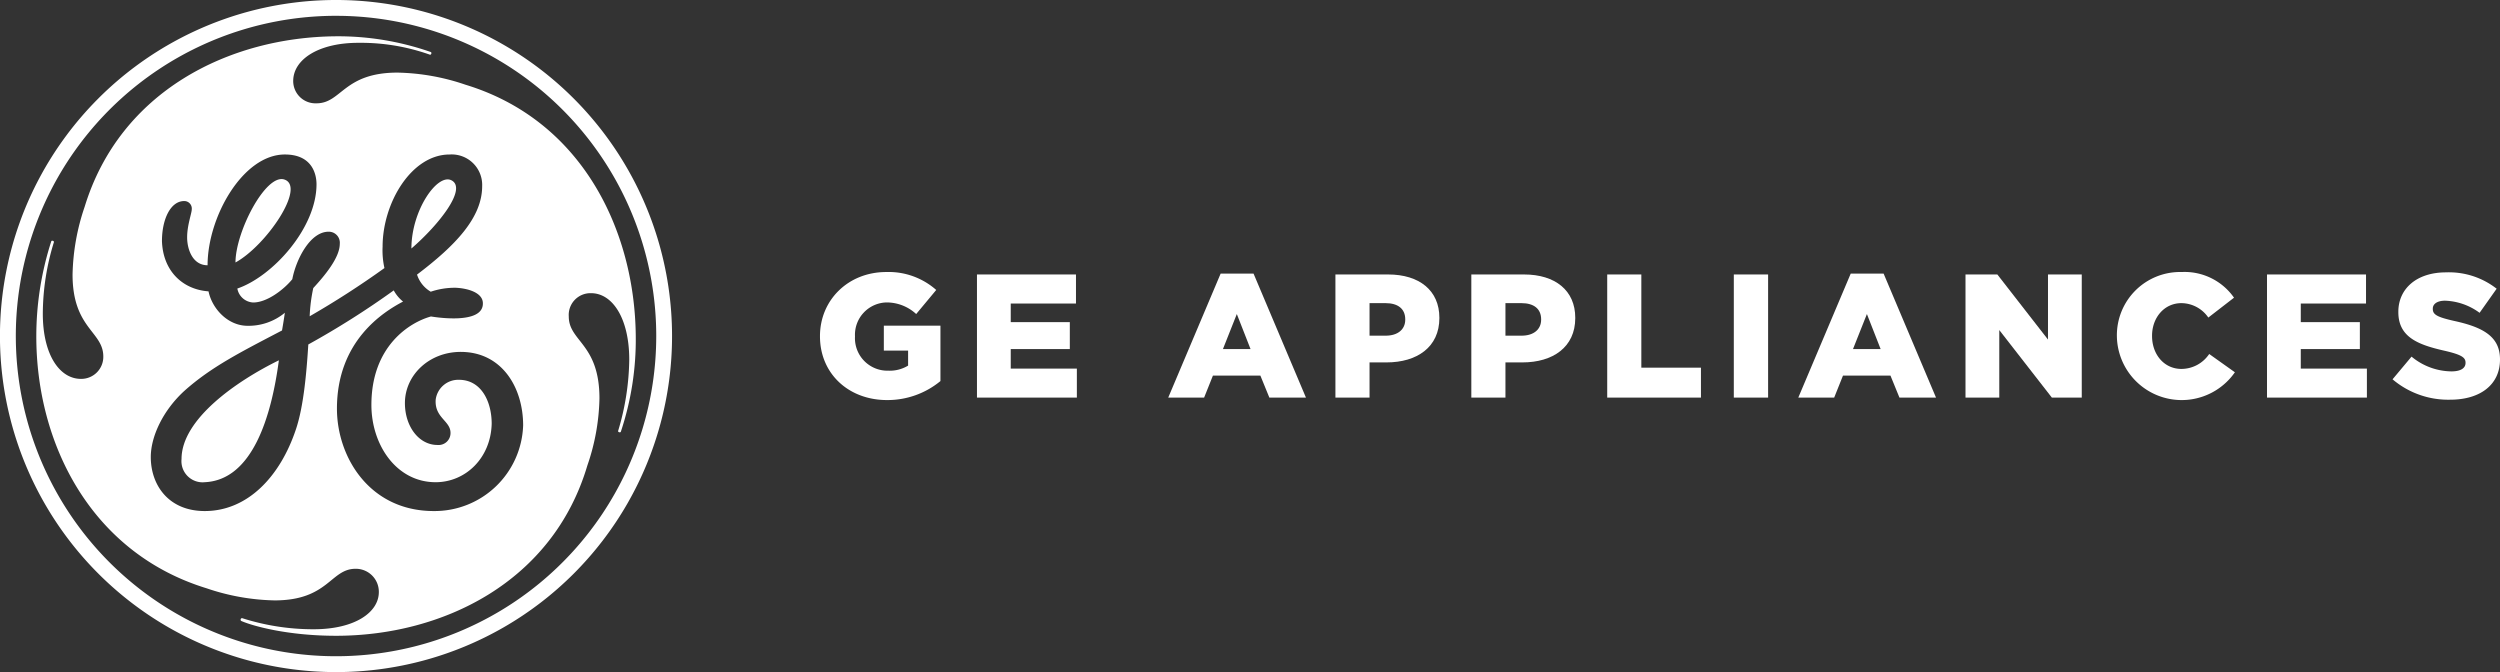
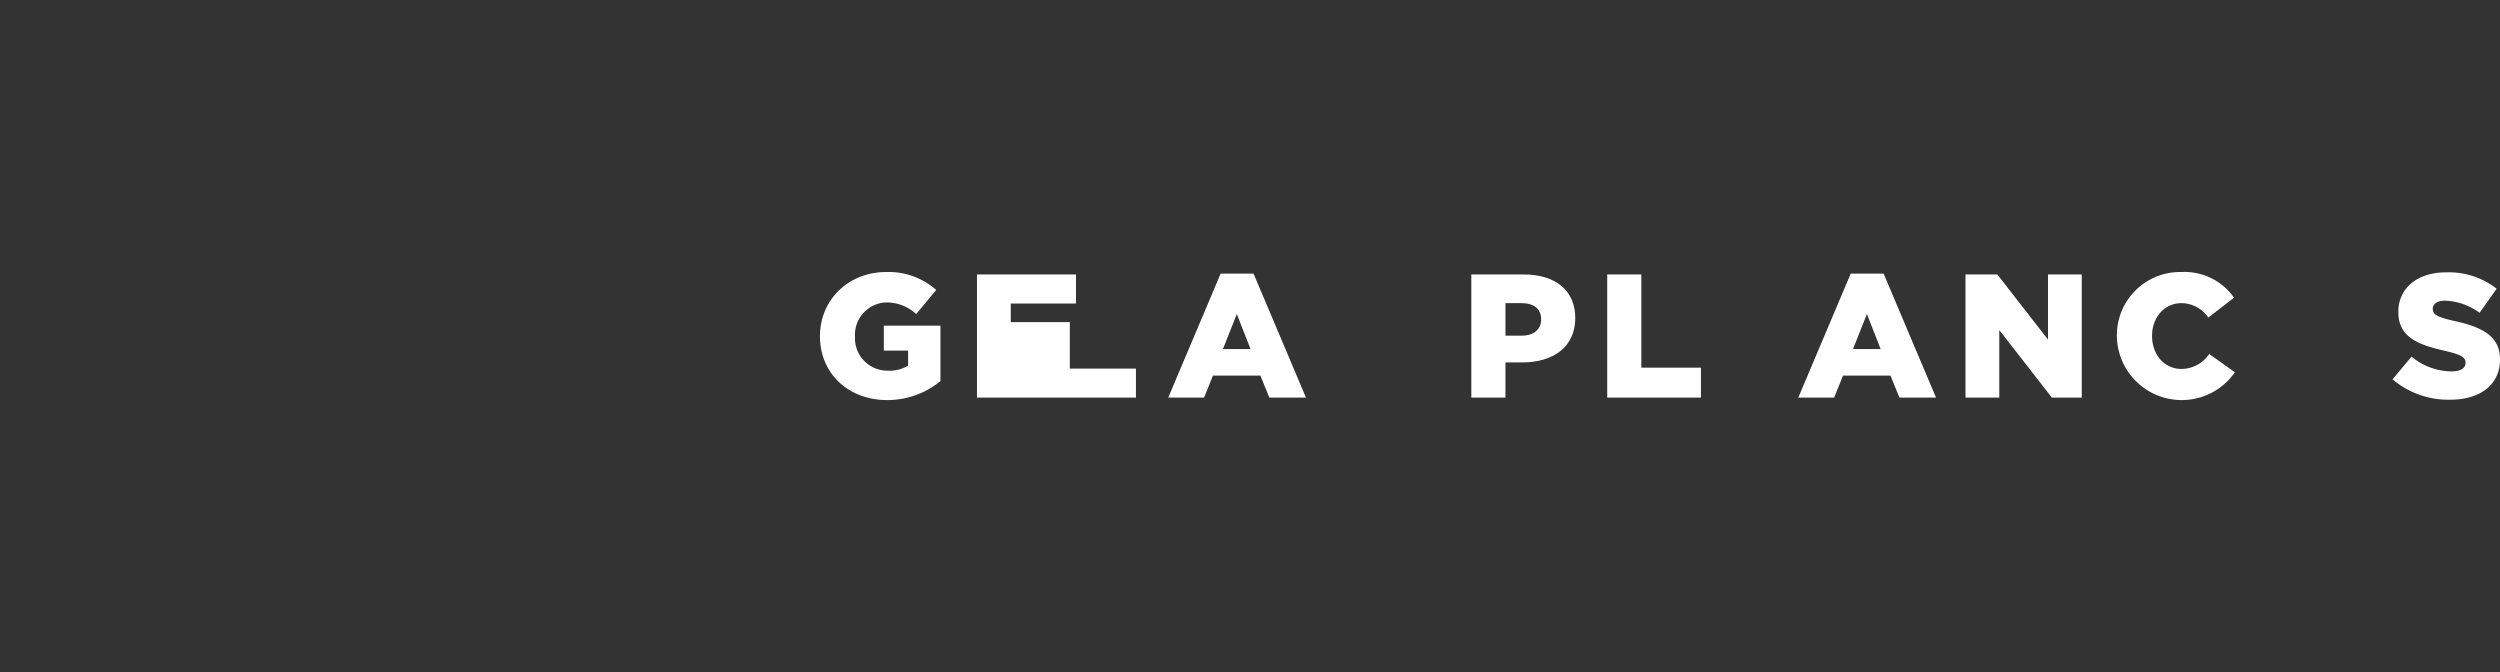
<svg xmlns="http://www.w3.org/2000/svg" width="428.611" height="115.226" viewBox="0 0 428.611 115.226">
  <rect x="0" y="0" width="428.611" height="115.226" fill="#333333" stroke="none" />
-   <path d="M57.616,115.226a57.613,57.613,0,1,1,57.603-57.614,57.587,57.587,0,0,1-57.603,57.614m0-112.515a54.898,54.898,0,1,0,54.893,54.901A54.896,54.896,0,0,0,57.616,2.712m48.815,71.325c-.022.048-.118.121-.296.059-.132-.048-.171-.118-.166-.202A43.967,43.967,0,0,0,107.883,61.608c-.017-7.031-2.874-11.343-6.542-11.343a3.728,3.728,0,0,0-3.828,3.992c0,4.312,5.26,4.636,5.26,14.055a37.171,37.171,0,0,1-2.07,11.483c-5.905,19.945-24.736,29.206-43.086,29.206-8.464,0-14.473-1.744-16.268-2.546a.266.266,0,0,1-.076-.32c.044-.103.166-.184.234-.158a40.053,40.053,0,0,0,12.272,1.906c7.02,0,11.17-2.874,11.17-6.38a3.943,3.943,0,0,0-3.986-3.988c-4.316,0-4.634,5.42-13.889,5.42a38.193,38.193,0,0,1-11.641-2.071C15.633,94.792,6.205,76.123,6.225,57.612A53.141,53.141,0,0,1,8.799,41.342c.026-.055.142-.099.282-.055a.229.229,0,0,1,.167.213A41.906,41.906,0,0,0,7.34,53.779c0,7.031,2.87,11.178,6.545,11.178a3.78,3.78,0,0,0,3.827-3.83c0-4.312-5.272-4.791-5.272-14.051a38.098,38.098,0,0,1,2.082-11.651C20.584,15.637,39.26,6.362,57.616,6.222a48.22,48.22,0,0,1,16.272,2.708.255.255,0,0,1,.051.287c-.061.154-.16.169-.213.166a35.424,35.424,0,0,0-12.283-2.042c-6.864-.004-11.174,2.874-11.174,6.545a3.82,3.82,0,0,0,3.994,3.827c4.308,0,4.63-5.265,13.882-5.265a38.099,38.099,0,0,1,11.643,2.071c19.951,6.067,29.039,24.896,29.21,43.094a49.885,49.885,0,0,1-2.566,16.424M78.991,60.331c-5.423,0-9.57,3.985-9.57,8.775,0,3.992,2.388,7.182,5.582,7.182a2.049,2.049,0,0,0,2.237-2.071c0-2.079-2.747-2.579-2.544-5.688a3.899,3.899,0,0,1,3.983-3.414c3.83,0,5.618,3.712,5.618,7.543-.158,5.905-4.509,10.015-9.612,10.015-6.706,0-11.01-6.384-11.01-13.249,0-10.217,6.706-14.206,10.214-15.166.037,0,9.18,1.637,8.893-2.399-.132-1.773-2.761-2.447-4.671-2.524a12.907,12.907,0,0,0-4.259.677,5.242,5.242,0,0,1-2.355-2.936c6.54-4.952,11.167-9.739,11.167-15.161a5.229,5.229,0,0,0-5.583-5.427c-6.545,0-11.487,8.3-11.487,15.797a13.746,13.746,0,0,0,.318,3.672,152.062,152.062,0,0,1-12.819,8.267,28.138,28.138,0,0,1,.615-4.835c1.91-2.079,4.546-5.195,4.546-7.583a1.888,1.888,0,0,0-1.924-2.079c-3.182,0-5.583,4.791-6.216,8.142-1.437,1.762-4.316,3.992-6.704,3.992a2.903,2.903,0,0,1-2.719-2.391c6.069-2.079,13.573-10.379,13.573-17.88,0-1.59-.642-5.103-5.427-5.103-7.186,0-13.249,10.69-13.249,18.991-2.555,0-3.505-2.715-3.505-4.79,0-2.079.793-4.149.793-4.785a1.292,1.292,0,0,0-1.282-1.435c-2.392,0-3.827,3.184-3.827,6.856.162,5.107,3.512,8.308,7.982,8.628.637,3.028,3.35,5.905,6.7,5.905a9.769,9.769,0,0,0,6.387-2.237c-.16,1.115-.318,2.079-.484,3.035-7.02,3.676-12.127,6.229-16.759,10.372-3.665,3.359-5.742,7.822-5.742,11.332,0,4.794,3.035,9.257,9.255,9.257,7.342,0,12.933-5.909,15.639-14.044,1.279-3.826,1.794-9.401,2.112-14.515a145.054,145.054,0,0,0,14.647-9.272,6.314,6.314,0,0,0,1.599,1.917c-3.35,1.762-11.336,6.711-11.336,18.36,0,8.297,5.589,17.554,16.597,17.554A15.196,15.196,0,0,0,89.69,72.937c0-6.542-3.672-12.605-10.699-12.605M35.106,82.672a3.628,3.628,0,0,1-3.983-3.974c0-6.866,9.511-13.411,16.689-16.925-1.271,9.577-4.505,20.523-12.706,20.899m5.267-37.672c0-5.272,5.197-15.278,8.383-14.219,3.742,1.251-3.118,11.341-8.383,14.219m30.161-2.395c0-6.547,4.439-12.905,6.851-11.698,2.761,1.38-2.053,7.548-6.851,11.698" fill="#fff" />
  <path d="M140.581,57.671v-.059c0-6.152,4.824-10.975,11.365-10.975a12.311,12.311,0,0,1,8.565,3.076l-3.436,4.128a7.455,7.455,0,0,0-5.096-1.99,5.545,5.545,0,0,0-5.397,5.791v.059a5.574,5.574,0,0,0,5.729,5.85,5.993,5.993,0,0,0,3.378-.872V60.114h-4.161V55.832h9.706v9.5a14.259,14.259,0,0,1-9.165,3.256C145.496,68.588,140.581,64.066,140.581,57.671Z" fill="#fff" />
-   <path d="M167.495,47.056H184.471v4.978H173.286v3.194h10.129V59.842H173.286v3.348h11.336v4.974H167.495Z" fill="#fff" />
+   <path d="M167.495,47.056H184.471v4.978H173.286v3.194h10.129V59.842v3.348h11.336v4.974H167.495Z" fill="#fff" />
  <path d="M209.273,46.906h5.64l8.985,21.259h-6.273l-1.538-3.768h-8.139l-1.508,3.768h-6.152ZM214.398,59.842l-2.351-6.001L209.667,59.842Z" fill="#fff" />
-   <path d="M228.95,47.056h9.047c5.339,0,8.775,2.745,8.775,7.417v.063c0,4.975-3.83,7.598-9.077,7.598H234.8v6.03h-5.85Zm8.624,10.493c2.083,0,3.348-1.085,3.348-2.741v-.063c0-1.81-1.266-2.774-3.377-2.774H234.8v5.578Z" fill="#fff" />
  <path d="M252.251,47.056h9.044c5.339,0,8.775,2.745,8.775,7.417v.063c0,4.975-3.83,7.598-9.073,7.598h-2.896v6.03H252.251Zm8.624,10.493c2.079,0,3.345-1.085,3.345-2.741v-.063c0-1.81-1.266-2.774-3.374-2.774h-2.745v5.578Z" fill="#fff" />
  <path d="M275.548,47.056h5.85V63.039h10.221v5.125H275.548Z" fill="#fff" />
-   <path d="M297.253,47.056H303.132V68.165h-5.88Z" fill="#fff" />
  <path d="M317.297,46.906H322.934l8.985,21.259H325.649l-1.538-3.768H315.969l-1.508,3.768h-6.152ZM322.423,59.842l-2.351-6.001L317.687,59.842Z" fill="#fff" />
  <path d="M336.974,47.056h5.46l8.683,11.159V47.056H356.905V68.165H351.78l-9.014-11.579V68.165h-5.791Z" fill="#fff" />
  <path d="M362.928,57.671v-.059a10.841,10.841,0,0,1,11.126-10.975,10.331,10.331,0,0,1,8.955,4.4l-4.404,3.407a5.651,5.651,0,0,0-4.614-2.472c-2.954,0-5.033,2.502-5.033,5.578v.063c0,3.164,2.079,5.637,5.033,5.637a5.758,5.758,0,0,0,4.765-2.561l4.404,3.135a11.112,11.112,0,0,1-20.232-6.152Z" fill="#fff" />
-   <path d="M388.665,47.056H405.641v4.978H394.456v3.194h10.129V59.842h-10.129v3.348h11.336v4.974H388.665Z" fill="#fff" />
  <path d="M410.189,65.03l3.256-3.889a10.878,10.878,0,0,0,6.843,2.531c1.567,0,2.414-.541,2.414-1.446v-.063c0-.872-.695-1.358-3.558-2.02-4.496-1.023-7.962-2.292-7.962-6.634v-.059c0-3.922,3.105-6.755,8.172-6.755a13.283,13.283,0,0,1,8.683,2.804l-2.925,4.132a10.57,10.57,0,0,0-5.909-2.079c-1.416,0-2.112.6-2.112,1.354v.063c0,.964.725,1.387,3.65,2.049,4.853,1.056,7.87,2.623,7.87,6.575v.059c0,4.312-3.407,6.873-8.532,6.873A14.731,14.731,0,0,1,410.189,65.03Z" fill="#fff" />
</svg>